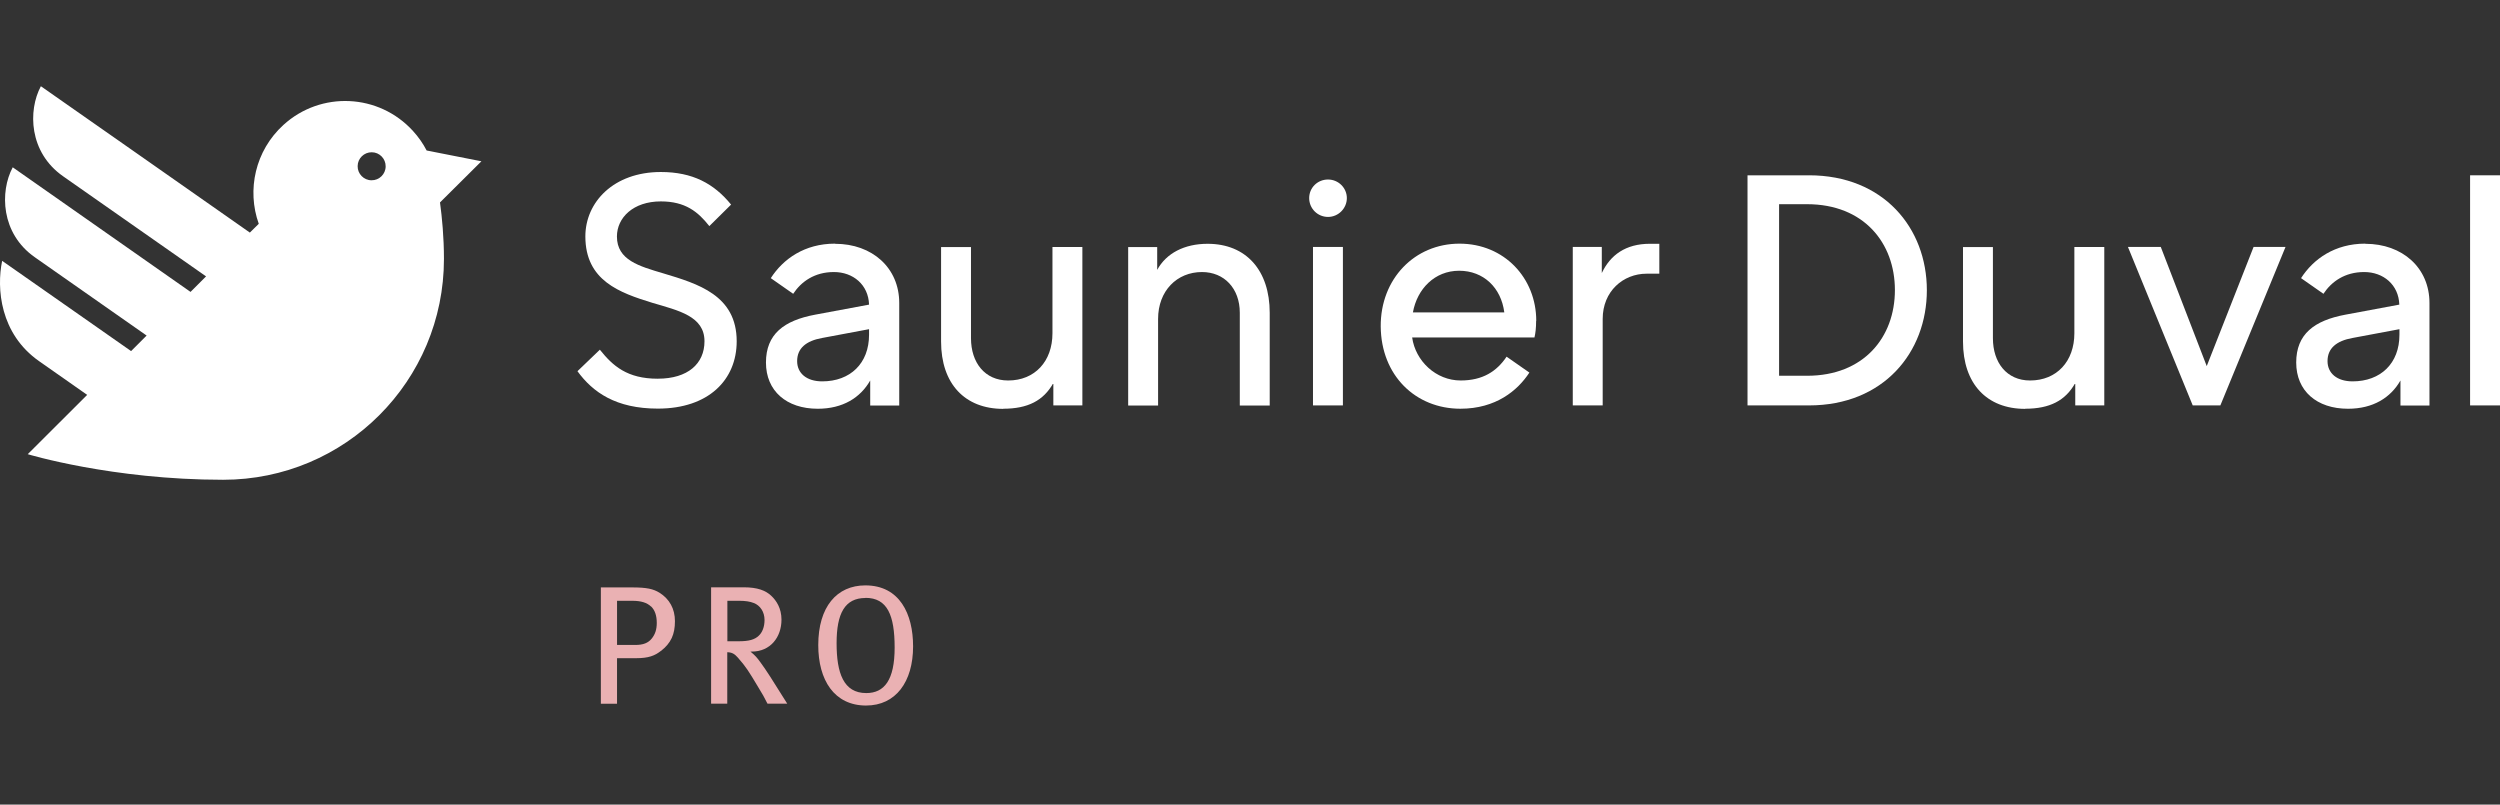
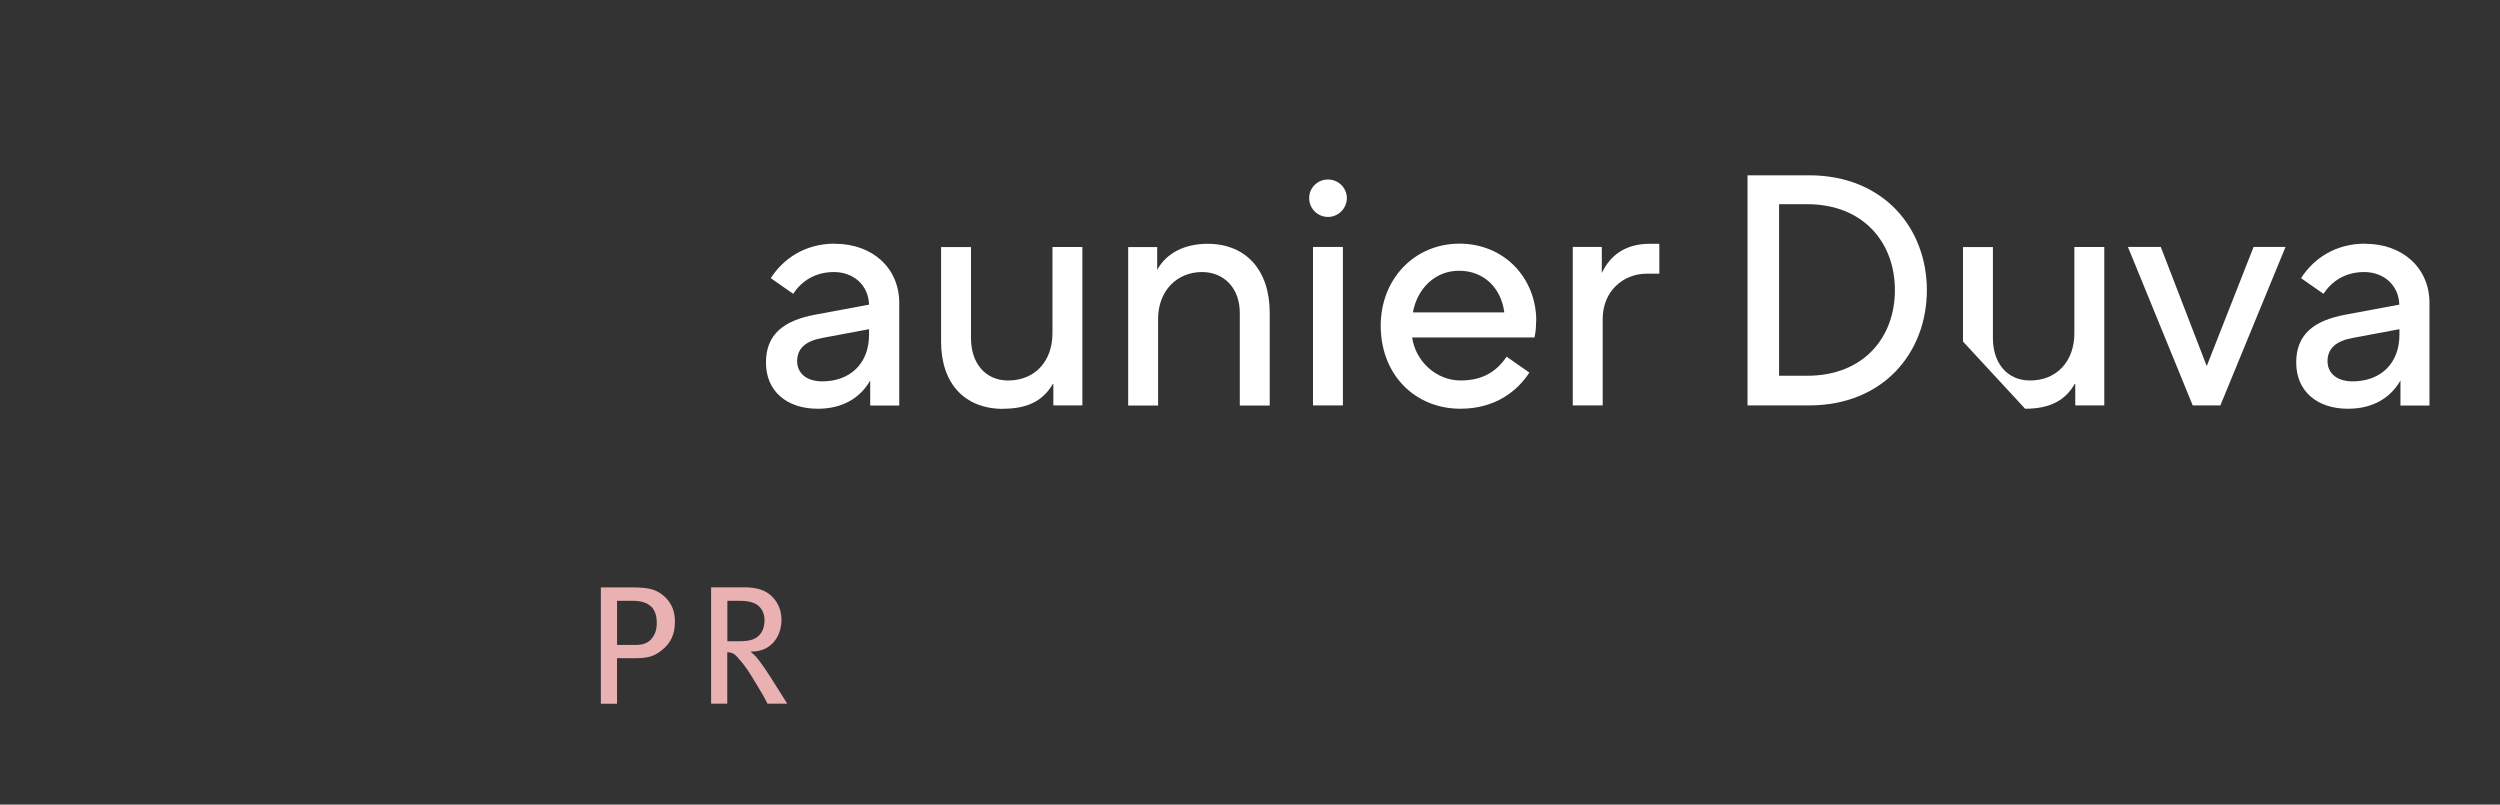
<svg xmlns="http://www.w3.org/2000/svg" fill="none" height="56" viewBox="0 0 174 56" width="174">
  <rect x="0" y="0" width="174" height="56" fill="#333333" stroke="none" />
  <g fill="#fff">
-     <path d="m33.512 11.227-3.818-.753c-.248-.478-.567-.939-.948-1.355-2.374-2.613-6.414-2.799-9.018-.425-1.967 1.789-2.56 4.527-1.718 6.883l-.62.611c-4.465-3.136-13.004-9.107-14.546-10.187-.904 1.692-.833 4.598 1.541 6.263 1.878 1.32 6.67 4.668 9.957 6.972l-1.081 1.081c-4.252-2.985-10.958-7.68-12.375-8.673-.904 1.692-.833 4.606 1.541 6.263 1.621 1.134 5.023 3.517 7.778 5.448l-1.081 1.081c-3.411-2.383-7.742-5.421-8.974-6.281-.399 1.913-.151 5.076 2.569 6.981.957.673 2.161 1.515 3.349 2.348l-4.137 4.128s5.873 1.781 13.598 1.781c8.513 0 15.37-6.883 15.37-15.37 0-1.524-.133-2.888-.275-3.933l2.879-2.861zm-7.654 1.32c-.54 0-.975-.452-.966-.983 0-.54.452-.974.983-.966.54 0 .974.452.966.983 0 .54-.452.975-.983.966z" />
-     <path d="m174 12.201h-2.082v16.016h2.082z" />
    <path d="m58.112 16.958c-2.108 0-3.605 1.063-4.465 2.401l1.559 1.09c.567-.859 1.497-1.515 2.835-1.515 1.338 0 2.401.886 2.445 2.268l-3.756.7c-2.17.407-3.419 1.355-3.419 3.331 0 1.975 1.426 3.216 3.606 3.216 1.745 0 2.968-.771 3.65-1.967v1.745h2.02v-7.14c0-2.445-1.878-4.119-4.465-4.119zm2.374 6.343c0 1.993-1.311 3.242-3.26 3.242-1.09 0-1.745-.567-1.745-1.409 0-.886.611-1.409 1.745-1.612l3.26-.611v.381z" />
    <path d="m69.823 28.448c1.718 0 2.808-.567 3.49-1.789v1.559h2.02v-11.029h-2.082v6.006c0 1.949-1.222 3.287-3.083 3.287-1.63 0-2.587-1.249-2.587-2.941v-6.343h-2.082v6.573c0 2.941 1.657 4.686 4.323 4.686" />
    <path d="m111.547 22.194c0-1.922 1.426-3.145 3.056-3.145h.886v-2.082h-.656c-1.701 0-2.764.797-3.348 2.038v-1.816h-2.02v11.029h2.082z" />
    <path d="m106.923 22.326c0-2.968-2.224-5.368-5.342-5.368s-5.501 2.445-5.483 5.758c.026 3.419 2.427 5.731 5.545 5.731 2.472 0 3.987-1.267 4.802-2.516l-1.586-1.107c-.682 1.019-1.657 1.657-3.198 1.657-1.719 0-3.145-1.355-3.375-2.994h8.513c.071-.292.115-.655.115-1.152zm-8.584-.585c.292-1.63 1.515-2.897 3.216-2.897 1.7 0 2.923 1.178 3.144 2.897h-6.369z" />
    <path d="m93.466 17.188h-2.082v11.029h2.082z" />
    <path d="m92.43 15.098c-.726 0-1.311-.585-1.311-1.311s.585-1.293 1.311-1.293 1.311.585 1.311 1.293c0 .709-.585 1.311-1.311 1.311z" />
    <path d="m80.603 22.194c0-1.949 1.311-3.26 3.056-3.26 1.541 0 2.631 1.134 2.631 2.835v6.458h2.082v-6.458c0-2.941-1.63-4.801-4.323-4.801-1.612 0-2.879.656-3.508 1.816v-1.586h-2.02v11.029h2.082v-6.024z" />
-     <path d="m140.948 28.448c1.719 0 2.808-.567 3.49-1.789v1.559h2.02v-11.029h-2.082v6.006c0 1.949-1.222 3.287-3.083 3.287-1.63 0-2.586-1.249-2.586-2.941v-6.343h-2.082v6.573c0 2.941 1.657 4.686 4.323 4.686" />
+     <path d="m140.948 28.448c1.719 0 2.808-.567 3.49-1.789v1.559h2.02v-11.029h-2.082v6.006c0 1.949-1.222 3.287-3.083 3.287-1.63 0-2.586-1.249-2.586-2.941v-6.343h-2.082v6.573" />
    <path d="m164.618 16.958c-2.109 0-3.606 1.063-4.465 2.401l1.559 1.09c.567-.859 1.497-1.515 2.835-1.515s2.401.886 2.445 2.268l-3.756.7c-2.171.407-3.42 1.355-3.42 3.331 0 1.975 1.427 3.216 3.606 3.216 1.745 0 2.967-.771 3.65-1.967v1.745h2.019v-7.14c0-2.445-1.878-4.119-4.464-4.119zm2.383 6.343c0 1.993-1.311 3.242-3.26 3.242-1.09 0-1.745-.567-1.745-1.409 0-.886.611-1.409 1.745-1.612l3.26-.611v.381z" />
    <path d="m154.537 28.217 4.535-11.029h-2.223l-3.26 8.292-3.198-8.292h-2.286l4.509 11.029z" />
    <path d="m125.906 12.201h-4.279v16.016h4.279c5.191 0 8.203-3.694 8.203-8.017s-3.012-7.999-8.203-7.999zm-.133 13.952h-1.949v-11.941h1.949c3.942 0 6.112 2.693 6.112 5.979s-2.17 5.962-6.112 5.962z" />
-     <path d="m45.79 26.357c2.082 0 3.242-1.045 3.242-2.604 0-1.745-1.798-2.135-3.623-2.675-2.277-.7-4.668-1.541-4.668-4.624 0-2.383 1.967-4.482 5.253-4.482 2.197 0 3.694.797 4.89 2.268l-1.515 1.497c-.788-1.001-1.674-1.719-3.375-1.719-1.922 0-3.056 1.134-3.056 2.445 0 1.639 1.55 2.064 3.216 2.56 2.418.726 5.12 1.524 5.12 4.731 0 2.675-1.949 4.686-5.484 4.686-2.923 0-4.527-1.134-5.599-2.604l1.559-1.497c.904 1.134 1.905 2.02 4.031 2.02" />
  </g>
  <path d="m45.984 45.314c-.407.319-.842.496-1.701.496h-1.338v3.171h-1.125v-8.097h2.162c1.045 0 1.488.106 1.922.372.691.434 1.072 1.116 1.072 1.976 0 .912-.266 1.524-.983 2.082zm-.673-3.1c-.283-.266-.682-.399-1.311-.399h-1.054v3.074h1.267c.549 0 .904-.133 1.161-.461.222-.283.337-.611.337-1.072 0-.514-.133-.895-.399-1.152z" fill="#eab1b3" />
  <path d="m53.416 48.973c-.23-.461-.337-.647-.673-1.196-.62-1.036-.824-1.373-1.4-2.02-.213-.239-.39-.354-.726-.363v3.579h-1.125v-8.097h2.268c.966 0 1.524.222 1.913.585.363.337.718.877.718 1.665 0 1.231-.78 2.224-2.064 2.224h-.097c.354.292.461.425.7.753.168.222.407.576.682 1.001l1.178 1.869zm-.966-7.007c-.239-.097-.567-.151-.983-.151h-.842v2.817h.788c.718 0 1.116-.115 1.4-.39.248-.23.399-.62.399-1.09 0-.567-.301-1.01-.753-1.187z" fill="#eab1b3" />
-   <path d="m60.291 49.106c-2.232 0-3.34-1.772-3.34-4.208 0-2.666 1.293-4.155 3.278-4.155 2.383 0 3.322 1.984 3.322 4.243 0 2.48-1.214 4.119-3.269 4.119zm-.053-7.486c-1.435 0-2.011 1.072-2.011 3.145s.478 3.473 2.064 3.473c1.258 0 1.976-.904 1.976-3.163 0-2.259-.505-3.464-2.029-3.464z" fill="#eab1b3" />
</svg>